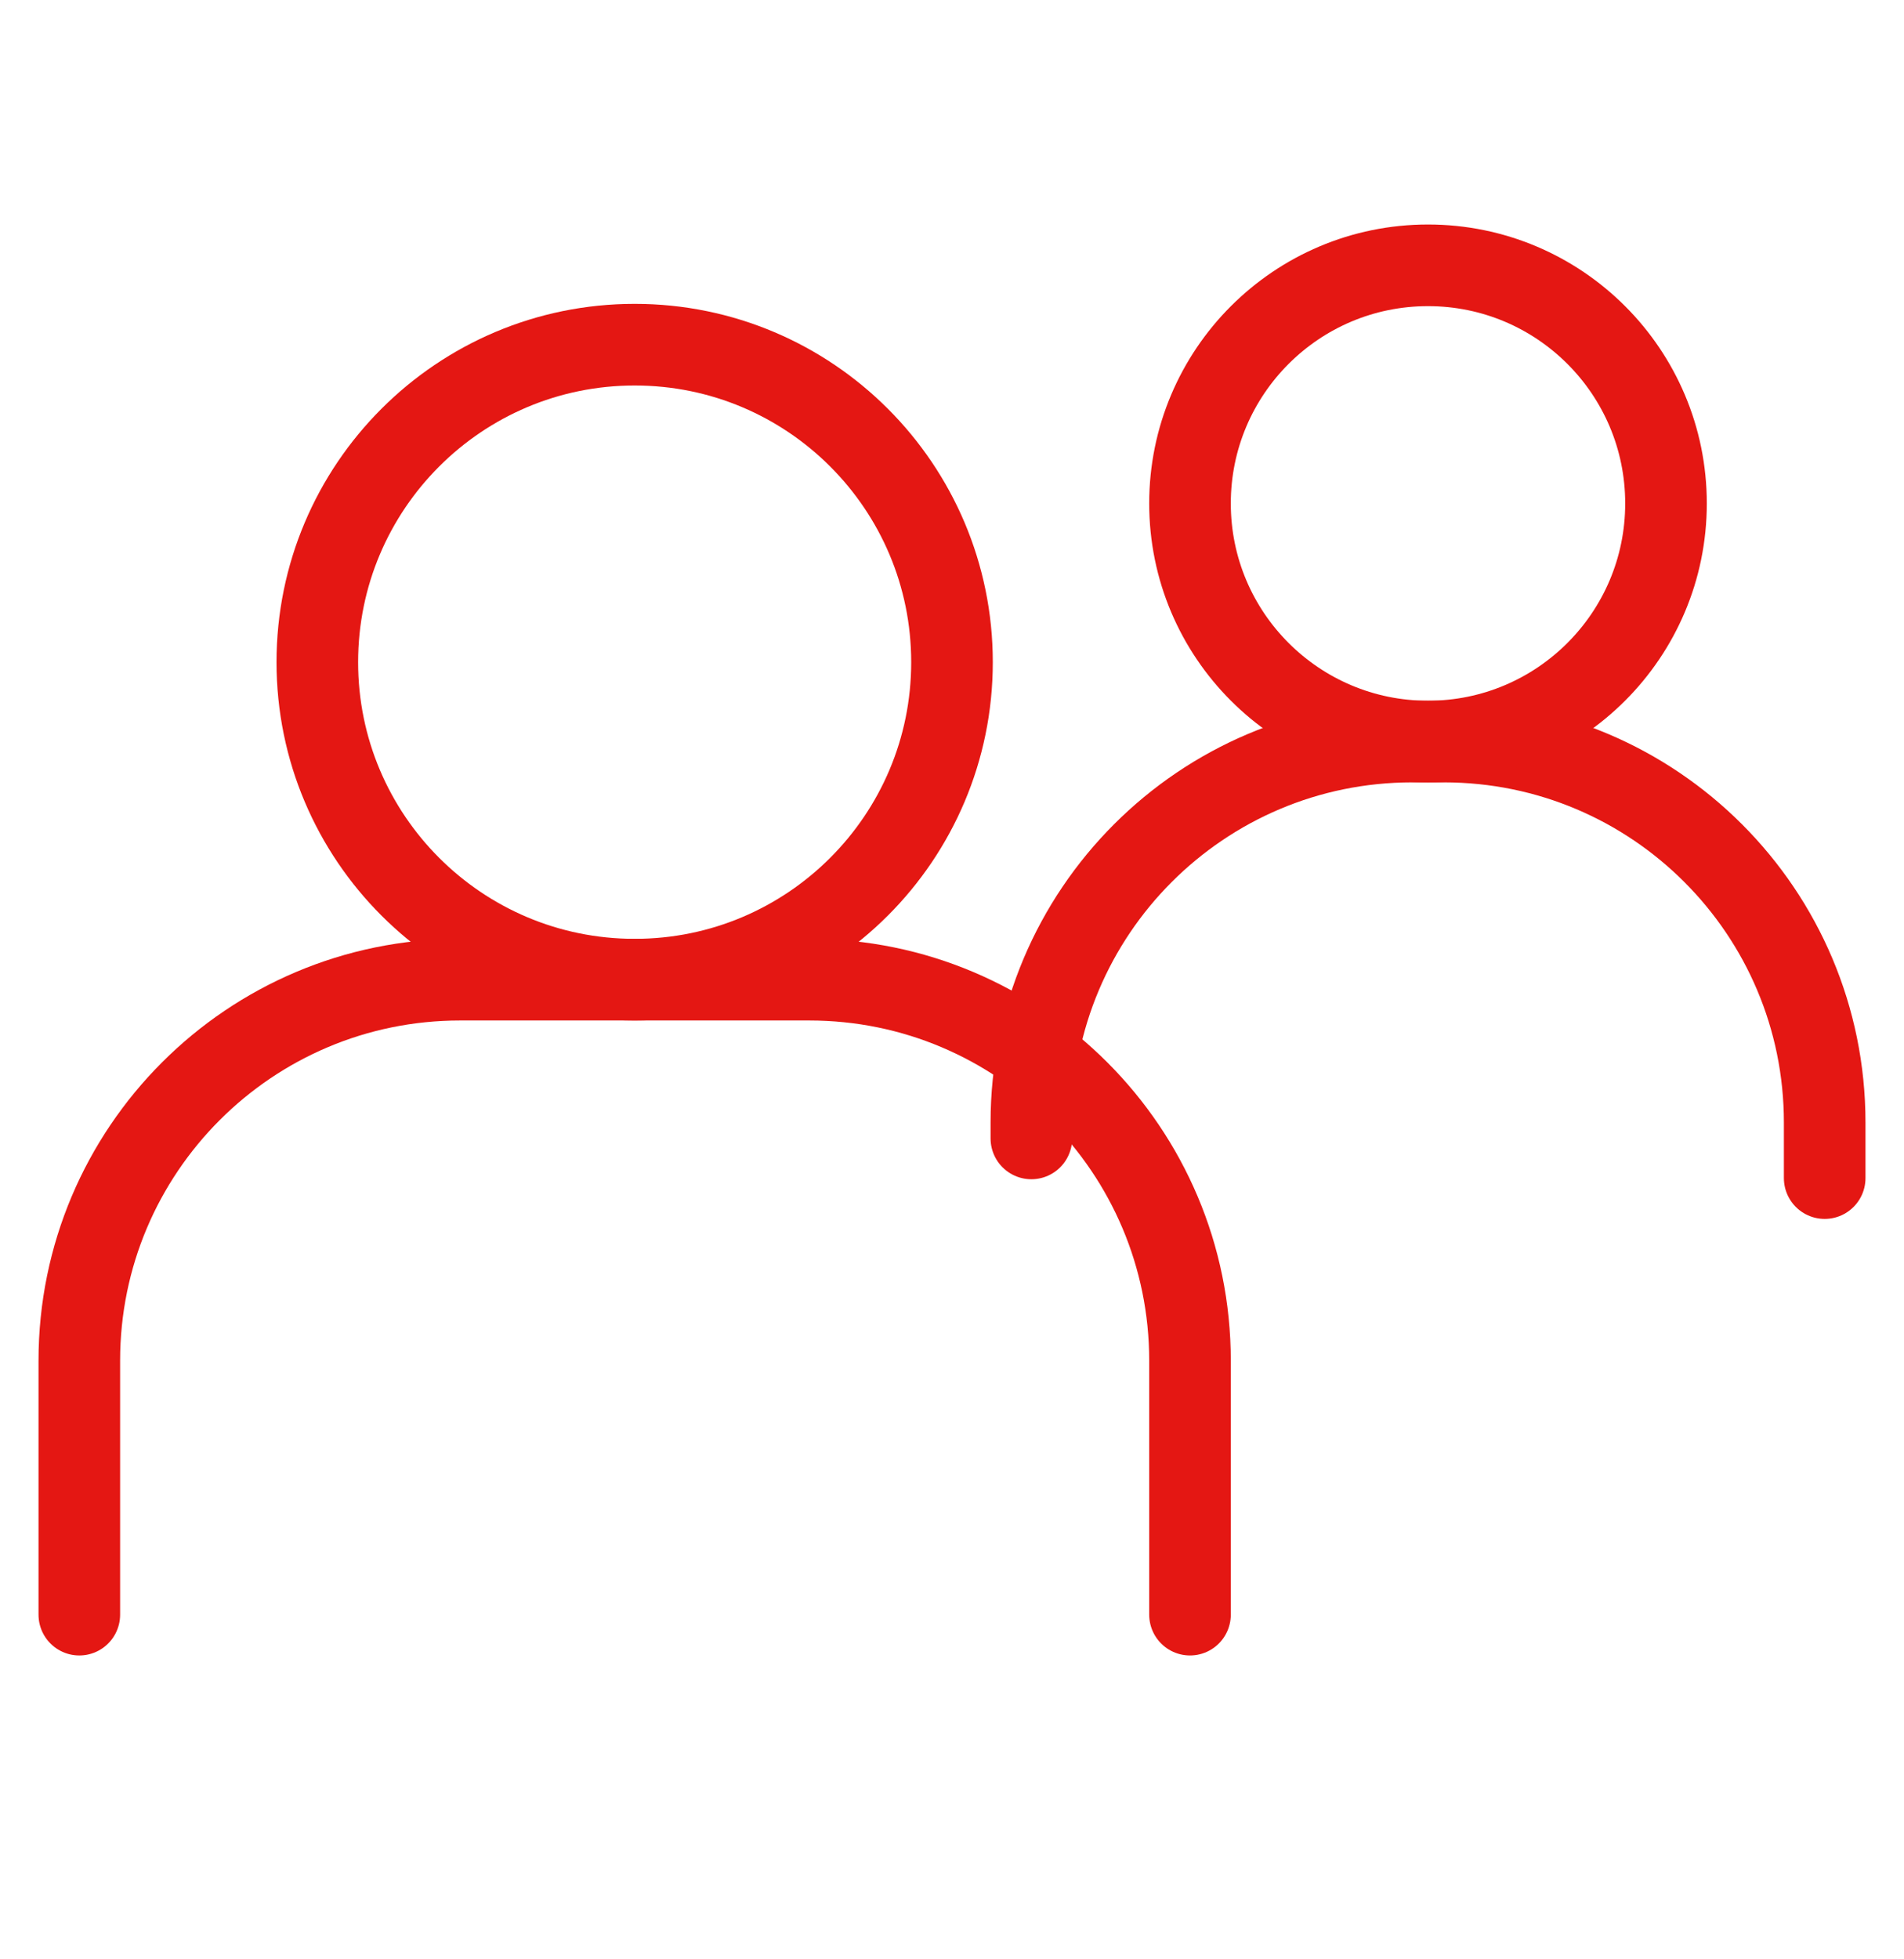
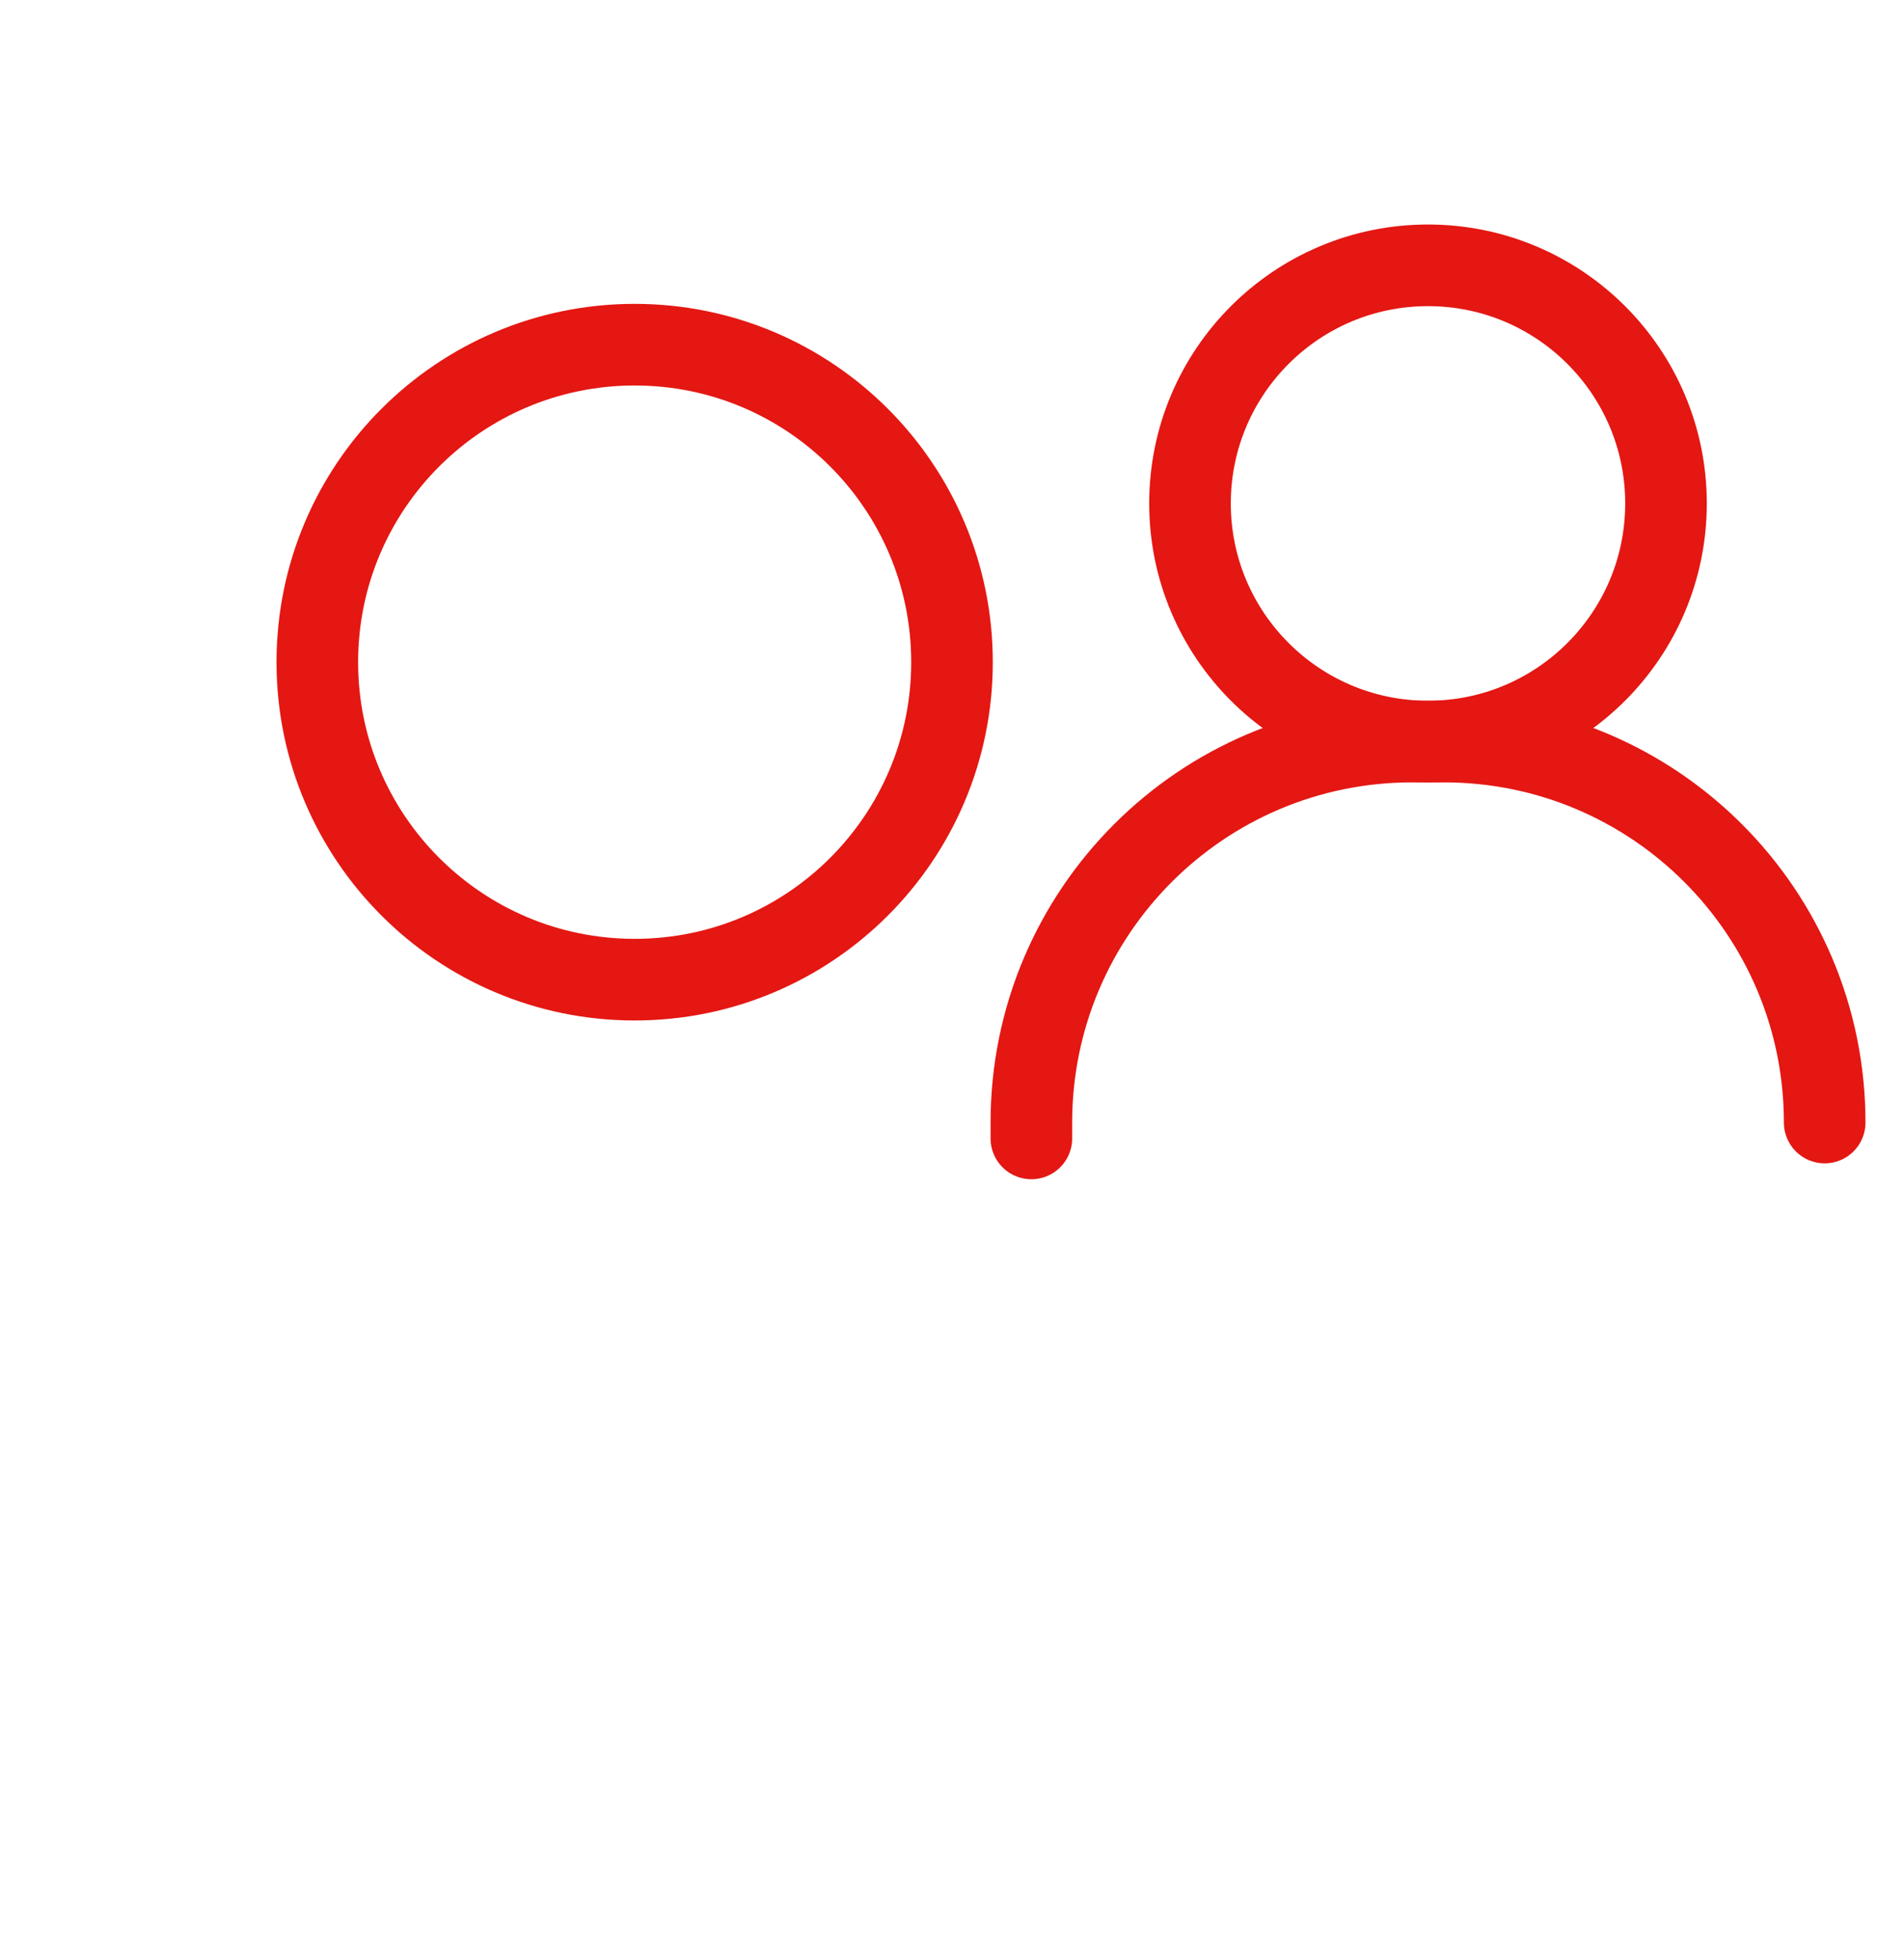
<svg xmlns="http://www.w3.org/2000/svg" width="35" height="36" viewBox="0 0 35 36" fill="none">
-   <path d="M1.458 29.667V25C1.458 21.134 4.593 18 8.458 18H14.875C18.741 18 21.875 21.134 21.875 25V29.667" stroke="#E41713" stroke-width="1.5" stroke-linecap="round" />
-   <path d="M18.959 20.917V20.625C18.959 16.759 22.093 13.625 25.959 13.625H26.542C30.408 13.625 33.542 16.759 33.542 20.625V21.646" stroke="#E41713" stroke-width="1.5" stroke-linecap="round" />
+   <path d="M18.959 20.917V20.625C18.959 16.759 22.093 13.625 25.959 13.625H26.542C30.408 13.625 33.542 16.759 33.542 20.625" stroke="#E41713" stroke-width="1.5" stroke-linecap="round" />
  <path d="M11.667 18C14.889 18 17.5 15.388 17.5 12.167C17.5 8.945 14.889 6.333 11.667 6.333C8.445 6.333 5.833 8.945 5.833 12.167C5.833 15.388 8.445 18 11.667 18Z" stroke="#E41713" stroke-width="1.5" stroke-linecap="round" stroke-linejoin="round" />
  <path d="M26.25 13.625C28.666 13.625 30.625 11.666 30.625 9.25C30.625 6.834 28.666 4.875 26.25 4.875C23.834 4.875 21.875 6.834 21.875 9.25C21.875 11.666 23.834 13.625 26.25 13.625Z" stroke="#E41713" stroke-width="1.5" stroke-linecap="round" stroke-linejoin="round" />
</svg>